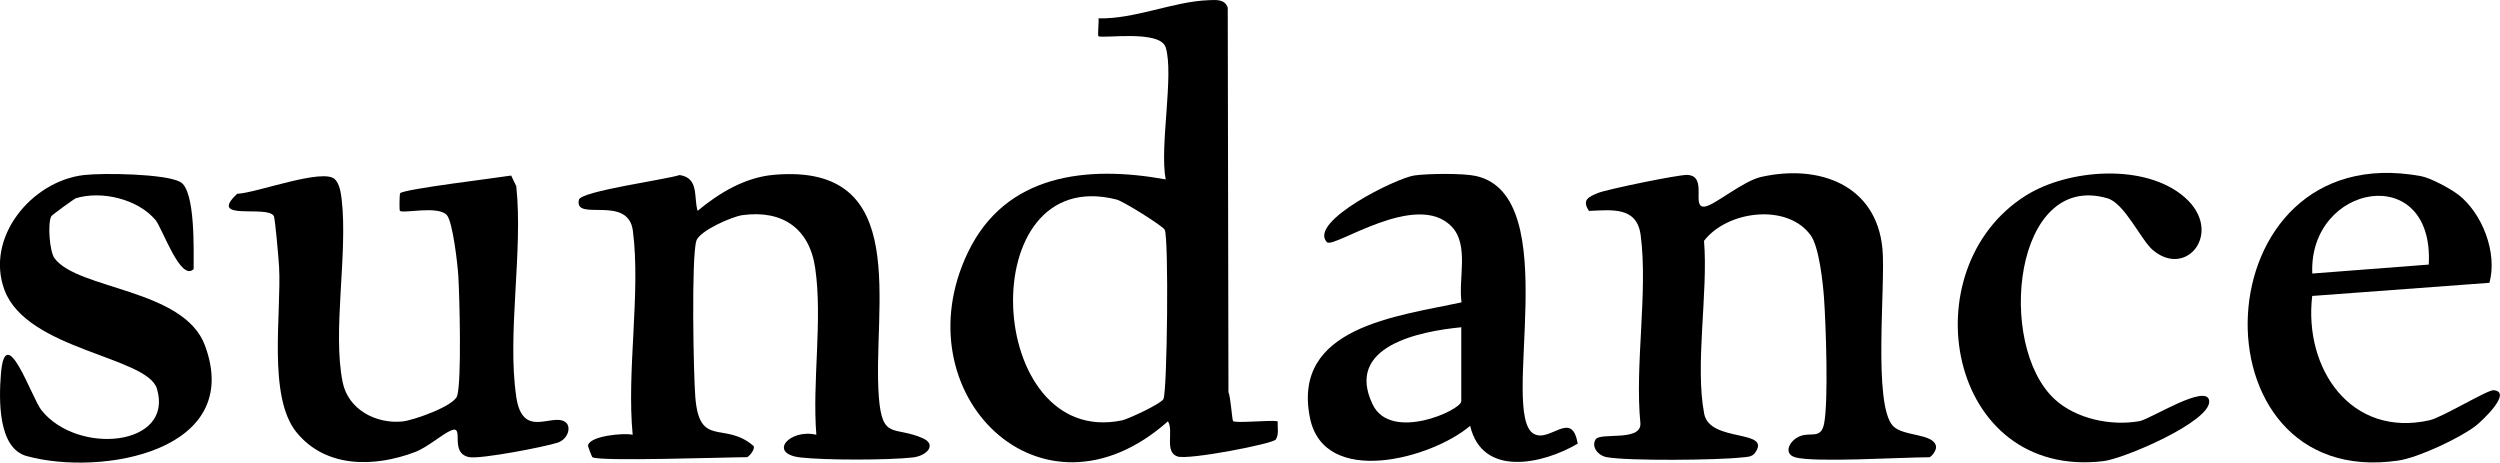
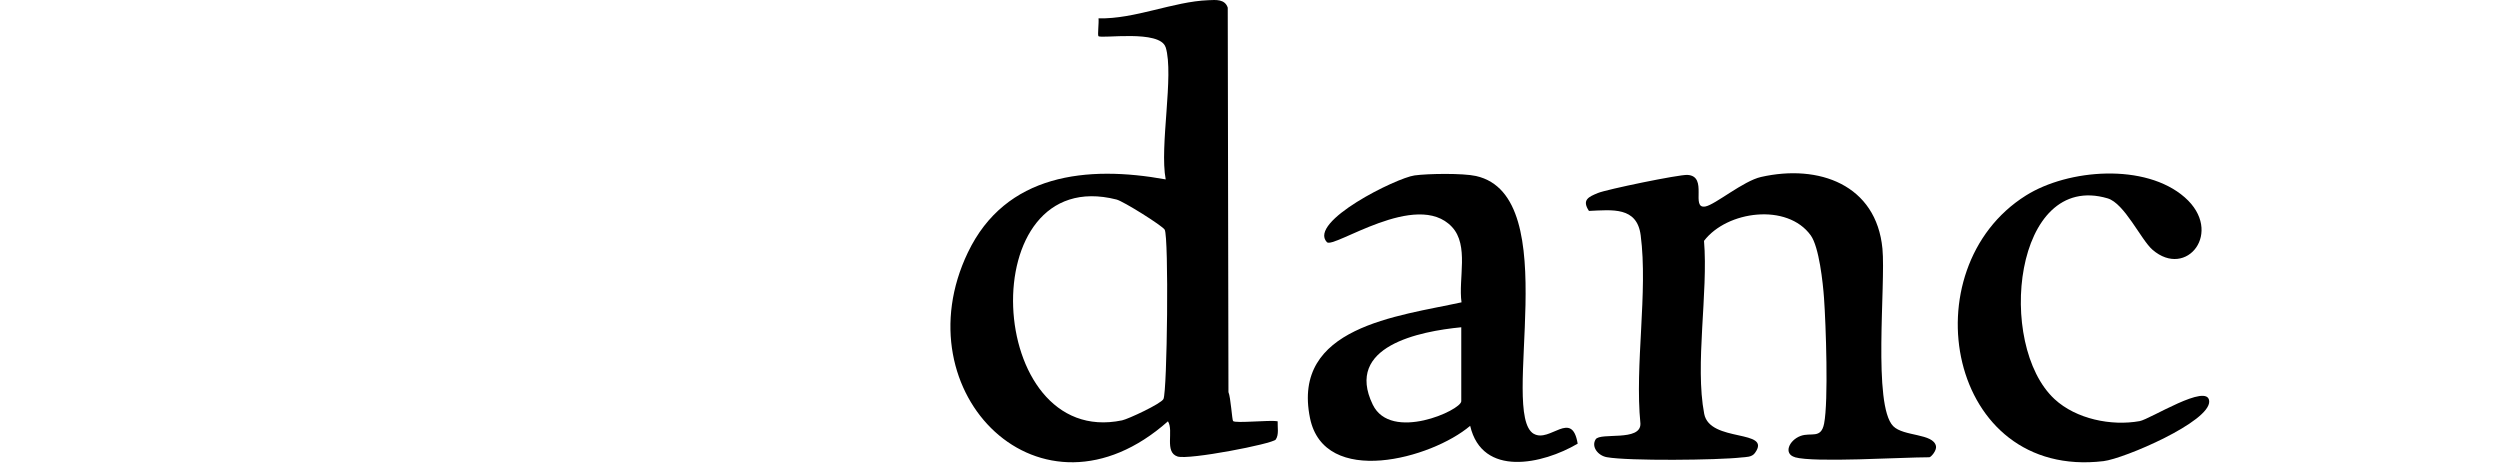
<svg xmlns="http://www.w3.org/2000/svg" id="Capa_2" data-name="Capa 2" viewBox="0 0 388.07 71.82">
  <g id="Capa_1-2" data-name="Capa 1">
    <g>
      <path d="M180.94,7.35c-.85-2.8-10.01-1.3-10.43-1.74-.16-.17.09-2.09.01-2.76,5.66.13,11.59-2.61,17.06-2.82,1.18-.05,2.55-.19,3,1.16l.11,59.68c.35.79.56,4.33.72,4.49.4.39,5.68-.2,6.92.04-.04.89.23,2.07-.3,2.83-.47.67-13.52,3.2-15.25,2.63-2.08-.69-.54-3.97-1.48-5.46-19.73,17.51-41.5-4.42-31.06-26.2,5.86-12.24,18.5-13.56,30.71-11.35-.98-5.13,1.31-16.17,0-20.51ZM180.79,35.65c-.35-.61-6.42-4.42-7.48-4.68-22.55-5.72-20.51,38.73.87,34.28.95-.2,6.06-2.58,6.42-3.31.59-1.18.85-25.15.19-26.29Z" />
-       <path d="M91.95,70.97c-.08-.05-.67-1.65-.67-1.75.05-1.54,5.56-2.07,6.93-1.73-.96-9.88,1.27-22.08.03-31.67-.74-5.71-9.2-1.28-8.37-4.82.31-1.33,13.45-3.11,15.63-3.83,3.06.46,2.15,3.45,2.79,5.56,3.34-2.79,7.35-5.19,11.79-5.59,21.69-1.93,15.28,20.63,16.34,34.47.52,6.75,2.38,4.46,6.81,6.41,2.23.98.67,2.74-1.53,2.99-3.78.43-13.68.44-17.45,0-5.12-.59-1.69-4.51,2.47-3.52-.66-8.2.99-17.87-.18-25.89-.9-6.19-5.14-9.06-11.32-8.2-1.62.23-6.67,2.44-7.13,3.99-.78,2.61-.45,20.49-.16,24.22.63,8.04,4.5,3.68,9.06,7.63.26.59-.83,1.73-1.04,1.73-3.19,0-23.01.7-23.99,0Z" />
      <path d="M278.63,70.97c-1.83-.52-.93-2.63.87-3.3,1.62-.6,3.17.52,3.65-1.91.69-3.49.28-15.39-.01-19.46-.17-2.44-.77-7.97-2.06-9.76-3.64-5.06-13.01-3.83-16.57.85.67,8.02-1.44,19.22.03,26.85.87,4.52,10.62,2.32,7.87,6.08-.49.67-1.36.61-2.09.69-3.65.42-17.56.56-20.89-.04-1.4-.25-2.45-1.64-1.74-2.77s7.03.39,6.95-2.44c-.9-9.11,1.19-20.42.04-29.24-.58-4.46-4.38-3.94-8.03-3.78-1.15-1.73-.03-2.19,1.39-2.78,1.34-.56,12.63-2.89,13.91-2.81,3.27.2.4,5.34,2.78,4.9,1.53-.29,5.88-3.96,8.63-4.58,8.97-2.03,17.91,1.19,18.85,11.15.52,5.57-1.53,24.3,1.67,27.53,1.61,1.63,6.23,1.09,6.64,3.1.14.68-.78,1.73-1.04,1.73-4.3,0-17.87.86-20.86,0Z" />
-       <path d="M80.13,61.58c.99,6.61,5.44,2.55,7.57,3.89,1.07.68.51,2.7-1.13,3.24-2.04.67-12.01,2.59-13.74,2.25-3.18-.63-.64-5.01-2.77-4.16-1.38.55-3.63,2.61-5.66,3.38-6.24,2.36-13.78,2.52-18.34-3.03s-2.34-18.49-2.74-25.76c-.07-1.19-.61-7.53-.82-7.87-1.06-1.74-10.35.92-5.68-3.44,2.95-.1,13.39-4.07,15.18-2.24.72.73.92,2.12,1.04,3.13.97,8.44-1.46,20.44.15,28.36.86,4.26,5.18,6.48,9.23,6.1,1.71-.16,8.07-2.39,8.55-3.99.7-2.32.37-15.43.17-18.67-.11-1.8-.86-8.3-1.76-9.36-1.34-1.57-6.84-.2-7.31-.69-.09-.1-.07-2.6.05-2.73.59-.65,15.09-2.38,17.23-2.74l.79,1.65c1.08,10.02-1.45,23.04,0,32.68Z" />
      <path d="M238.09,67.34c2.5,1.44,5.92-3.84,6.81,1.53-5.44,3.2-14.81,5.27-16.69-2.77-6,5.1-22.64,9.62-24.86-1.2-2.9-14.18,13.61-15.8,23.52-17.97-.52-3.65,1.2-8.84-1.49-11.71-5.45-5.82-18.39,3.46-19.41,2.37-2.97-3.17,10.8-9.98,13.61-10.36,2.13-.29,7.52-.36,9.53.09,13.96,3.11,3.55,36.91,8.98,40.03ZM226.83,50.8c-6.46.63-18.15,2.92-13.74,12.01,2.82,5.82,13.74.86,13.74-.53v-11.47Z" />
-       <path d="M381.61,30.22c3.7,2.89,6.1,9.01,4.82,13.68l-27.51,2.04c-1.33,11.24,5.98,22.06,18.24,19.29,1.95-.44,8.99-4.75,9.92-4.66,3,.27-1.79,4.77-2.79,5.54-2.47,1.9-8.91,4.93-12,5.38-32.62,4.8-30.82-50.46,3.5-44.15,1.49.27,4.6,1.94,5.81,2.89ZM377.01,41.07c.89-16.14-18.67-12.59-18.08,1.39l18.08-1.39Z" />
-       <path d="M30.07,41.76c-2.03,2.05-4.87-6.35-5.94-7.62-2.75-3.25-8.34-4.58-12.35-3.37-.23.07-3.69,2.58-3.81,2.79-.59,1.01-.3,5.44.49,6.52,3.57,4.88,20.06,4.73,23.34,13.51,6.15,16.48-16.05,20.38-27.64,17.21C-.34,69.58-.17,62.04.14,58.07c.68-8.54,4.79,3.71,6.29,5.6,5.61,7.05,20.61,5.63,17.93-3.33-1.5-5-20.15-5.98-23.65-15.29-3.08-8.19,4.22-16.95,12.32-17.88,2.95-.34,12.52-.21,14.93,1.06s2.08,10.77,2.1,13.54Z" />
      <path d="M334.12,38.76c-1.78-1.55-4.34-7.2-6.96-7.97-14.54-4.29-17.35,22.72-8.23,31.17,3.34,3.09,8.81,4.2,13.2,3.41,1.62-.29,10.61-6.02,10.8-3.1.2,3.19-13.21,8.93-16.4,9.31-24.27,2.9-30.18-29.87-12.04-41.24,6.55-4.11,18.53-5.06,24.64.29s.29,12.73-5.01,8.13Z" />
    </g>
  </g>
</svg>